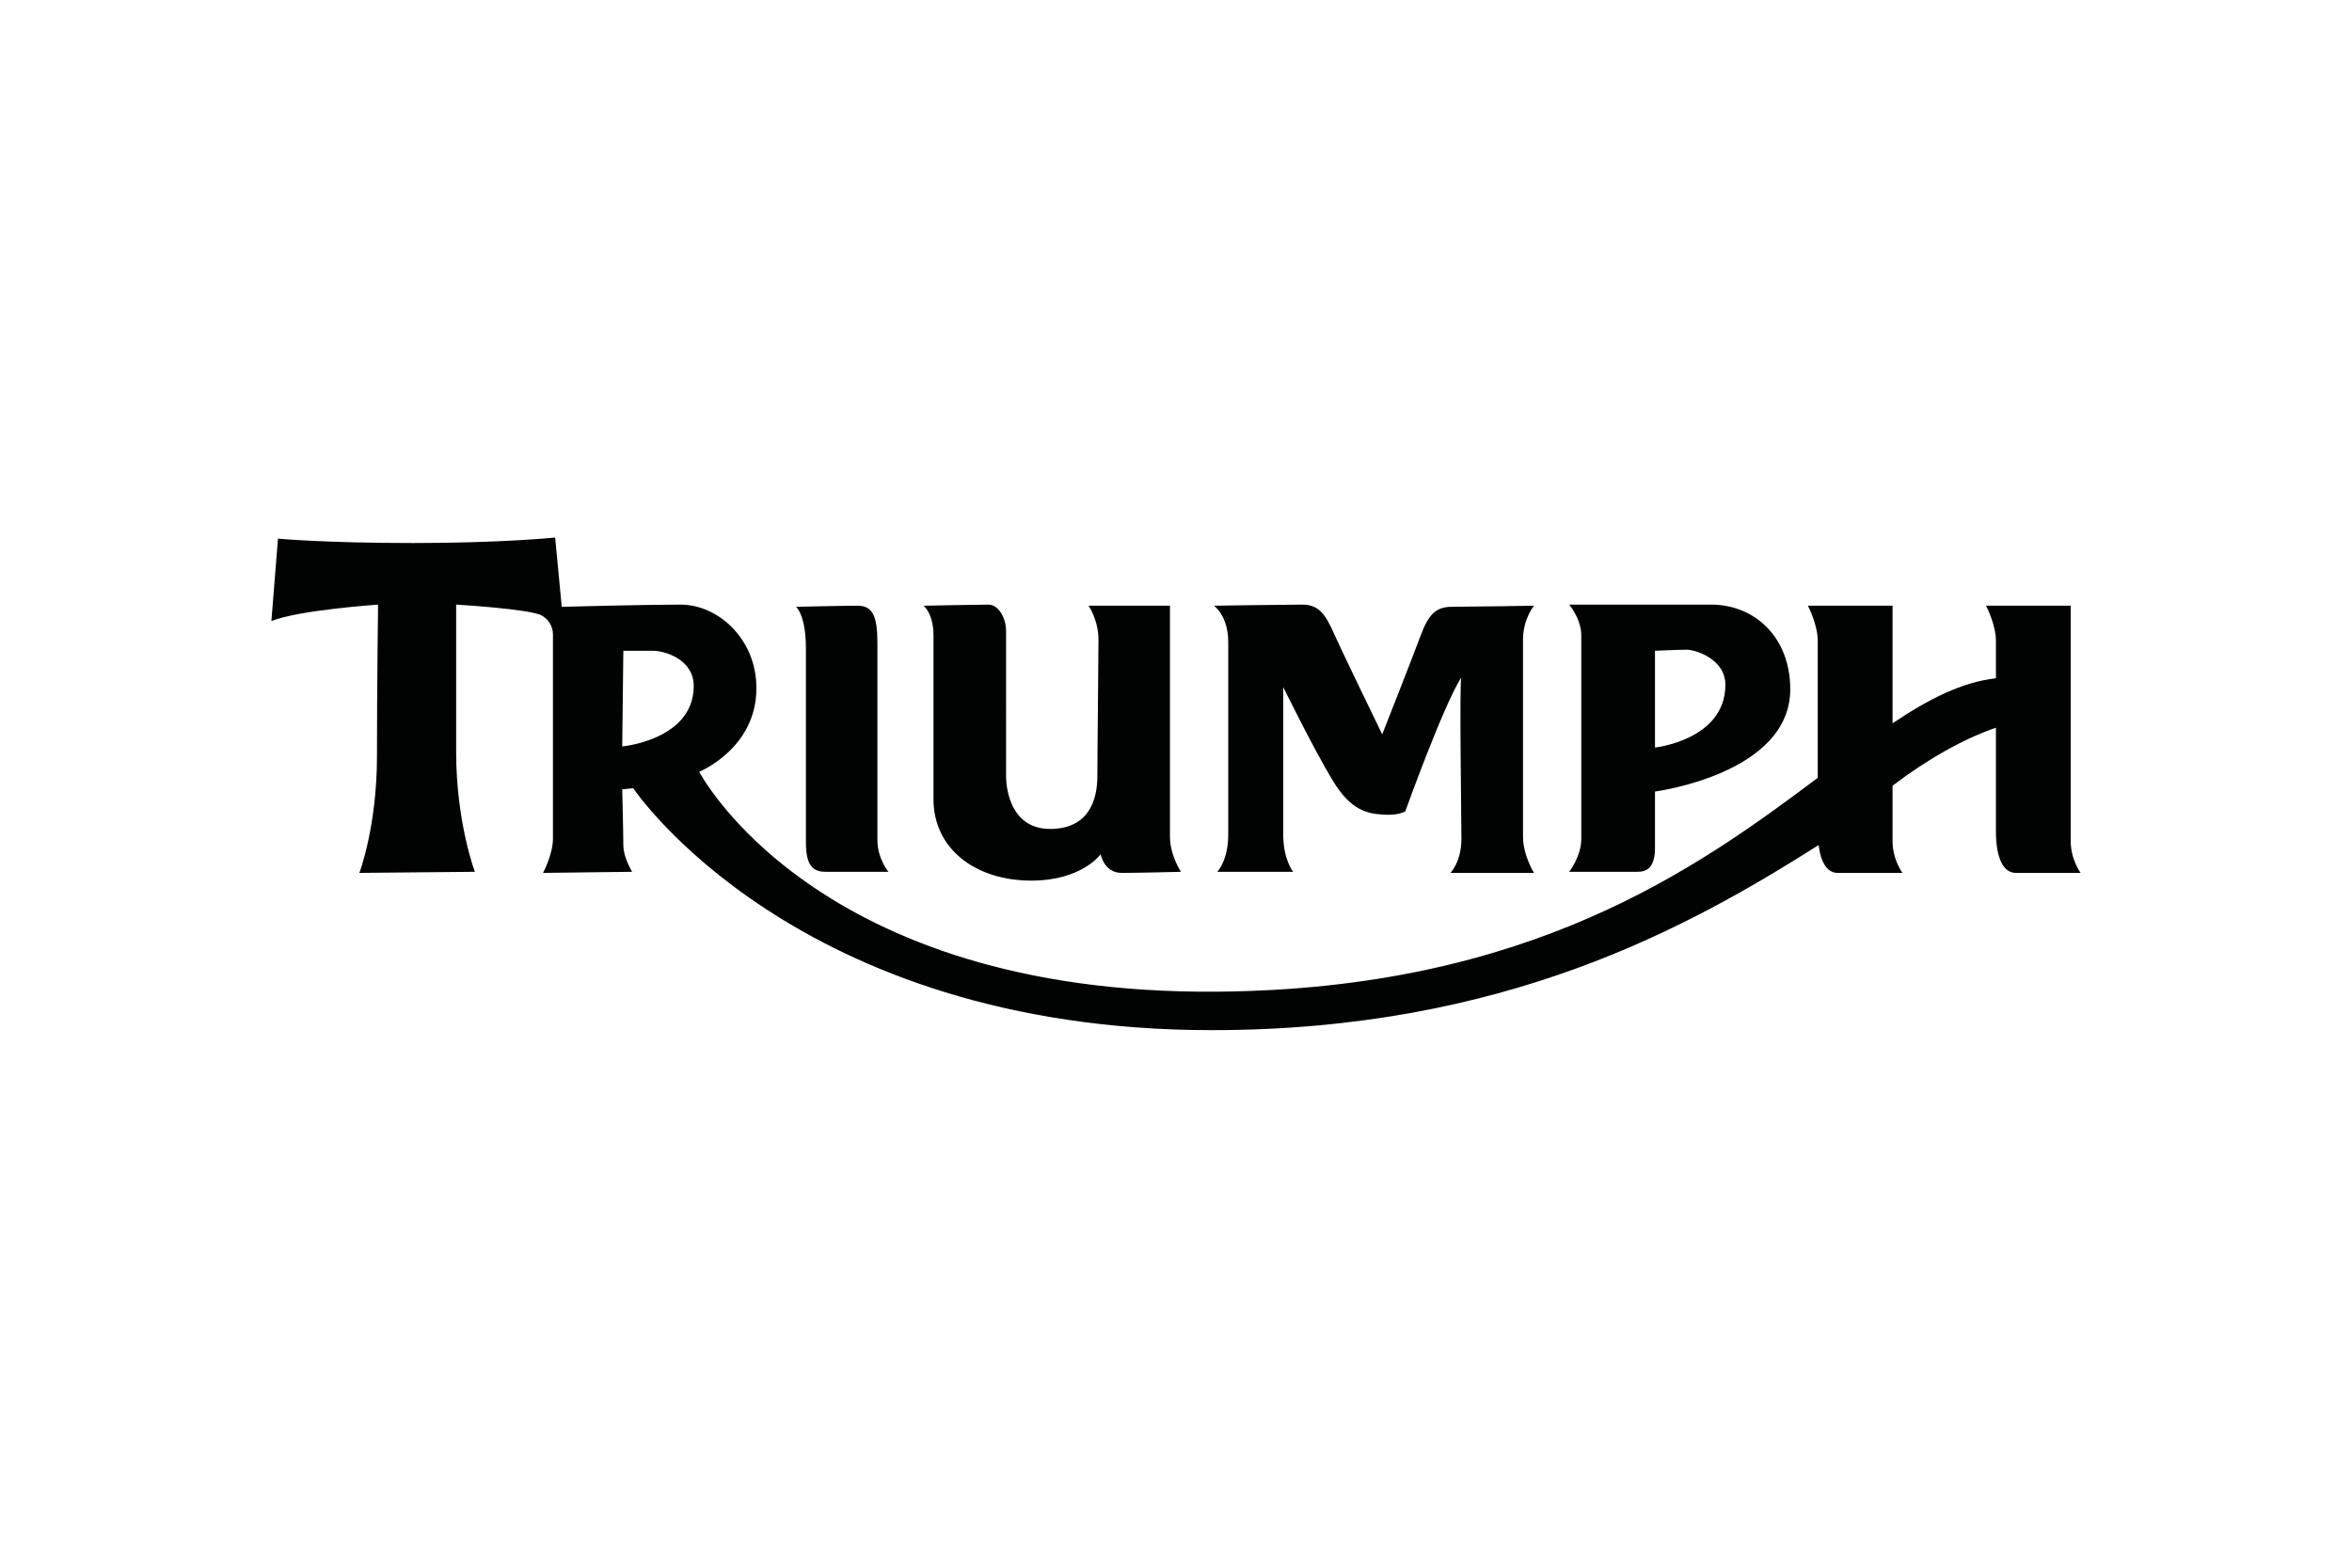
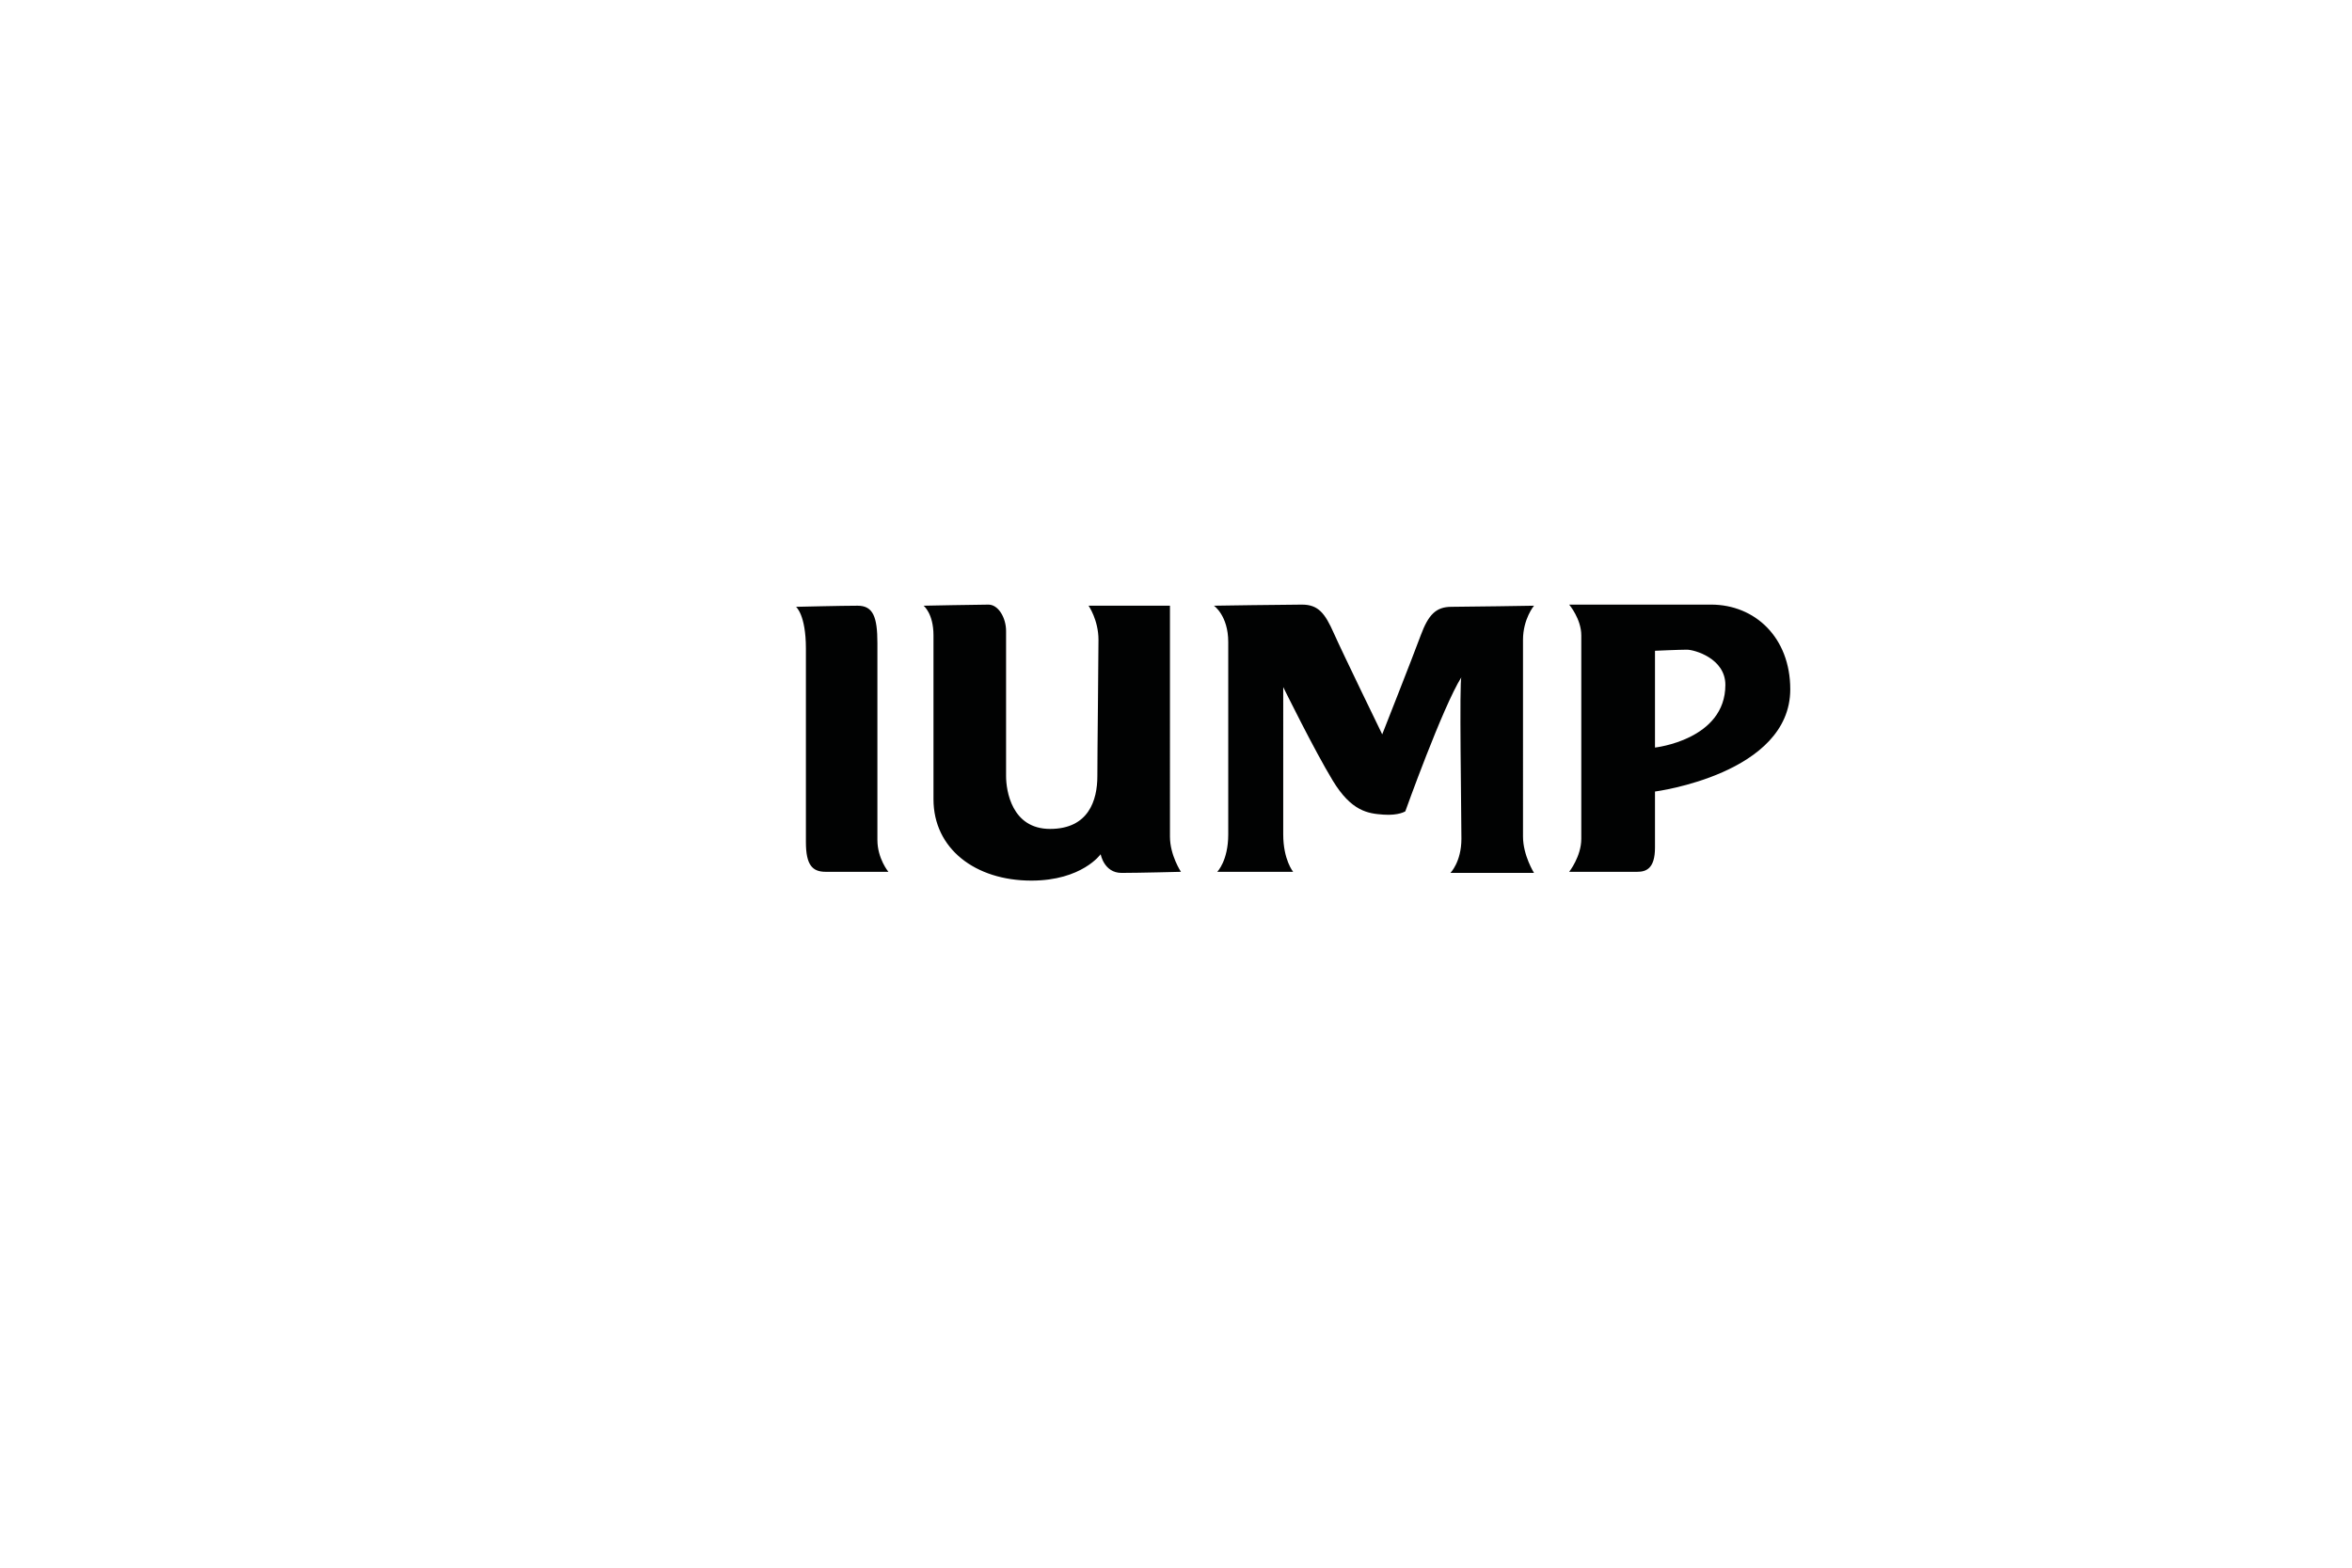
<svg xmlns="http://www.w3.org/2000/svg" height="800" width="1200" version="1.0" viewBox="-75 -34.042 650 204.255">
  <g fill="#010202" fill-rule="evenodd">
    <path d="M144.984 19.153s2.736 2.126 2.736 11.551v53.488c0 6.386 1.828 8.208 5.473 8.208h17.326s-3.04-3.645-3.04-8.81V29.18c0-7.295-1.216-10.334-5.472-10.334s-17.023.307-17.023.307m35.258-.307s2.736 2.125 2.736 8.203v45.294c0 13.676 11.55 22.49 27.054 22.49 13.979 0 19.149-7.294 19.149-7.294s.913 5.164 5.775 5.164c4.861 0 16.412-.303 16.412-.303s-3.039-4.558-3.039-9.723V18.846h-22.49s2.736 3.952 2.736 9.42c0 5.472-.308 31.007-.308 37.69 0 6.685-2.429 14.59-13.07 14.59-10.637 0-12.157-10.636-12.157-14.59V25.838c0-3.644-2.125-7.294-4.861-7.294-2.737 0-17.937.303-17.937.303m80.243-.001s3.953 2.736 3.953 10.03v53.19c0 7.295-3.039 10.334-3.039 10.334h20.971s-2.736-3.342-2.736-10.334V41.341s8.511 17.321 13.68 25.833c5.165 8.511 9.73 9.122 13.985 9.42 4.256.303 6.073-.909 6.073-.909s10.334-28.877 15.504-37.085c-.606.61 0 38.297 0 44.683 0 6.381-3.04 9.42-3.04 9.42h23.102s-3.04-4.861-3.04-10.026V28.266c0-5.77 3.04-9.42 3.04-9.42s-18.543.307-22.799.307c-4.255 0-6.38 2.126-8.511 7.896-2.125 5.78-10.637 27.357-10.637 27.357s-10.94-22.49-13.373-27.958c-2.433-5.477-4.256-7.905-8.815-7.905-4.558 0-24.318.303-24.318.303m121.888 12.459s6.684-.303 8.815-.303c2.125 0 10.636 2.433 10.636 9.728 0 15.196-19.45 17.326-19.45 17.326zm-23.712-12.762h39.21c12.162 0 21.885 9.117 21.885 23.404 0 23.404-37.383 28.266-37.383 28.266v15.503c0 5.775-2.433 6.684-4.866 6.684H358.66s3.347-4.256 3.347-9.117V27.049c0-4.554-3.347-8.506-3.347-8.506" />
-     <path d="M497.264 83.894V18.846H473.86s2.736 5.164 2.736 9.728v10.329c-9.435 1.067-18.602 5.755-28.569 12.444V18.846h-23.404s2.731 5.164 2.731 9.728v37.85c-33.5 25.152-79.817 58.403-165.955 59.109-111.246.908-143.161-60.788-143.161-60.788s15.806-6.386 15.806-23.101c0-13.681-10.642-23.101-20.97-23.101-10.34 0-32.83.61-32.83.61L78.42 0S63.83 1.52 39.21 1.52 1.822.308 1.822.308L0 23.1c7.295-3.039 29.482-4.558 29.482-4.558s-.302 22.49-.302 41.946c0 19.452-4.862 32.214-4.862 32.214l31.916-.303s-5.17-13.676-5.17-33.127v-40.73s20.668 1.211 23.707 3.039c1.902 1.137 3.04 3.039 3.04 5.17v56.53c0 4.257-2.732 9.421-2.732 9.421l24.616-.303s-2.428-3.953-2.428-7.295-.308-15.498-.308-15.498l3.044-.308s44.678 66.87 159.877 66.87c80.854 0 131.73-28.375 167.717-51.153.626 5.045 2.523 7.687 5.23 7.687h17.936s-2.736-3.645-2.736-8.81v-15.3c9.728-7.379 19.799-13.045 28.569-16.01v28.574c0 7.598 2.13 11.546 5.472 11.546H500s-2.736-3.645-2.736-8.81zM97.267 31.304h8.203c3.347 0 11.248 2.434 11.248 9.73 0 14.892-19.76 16.714-19.76 16.714l.309-26.443" />
  </g>
</svg>